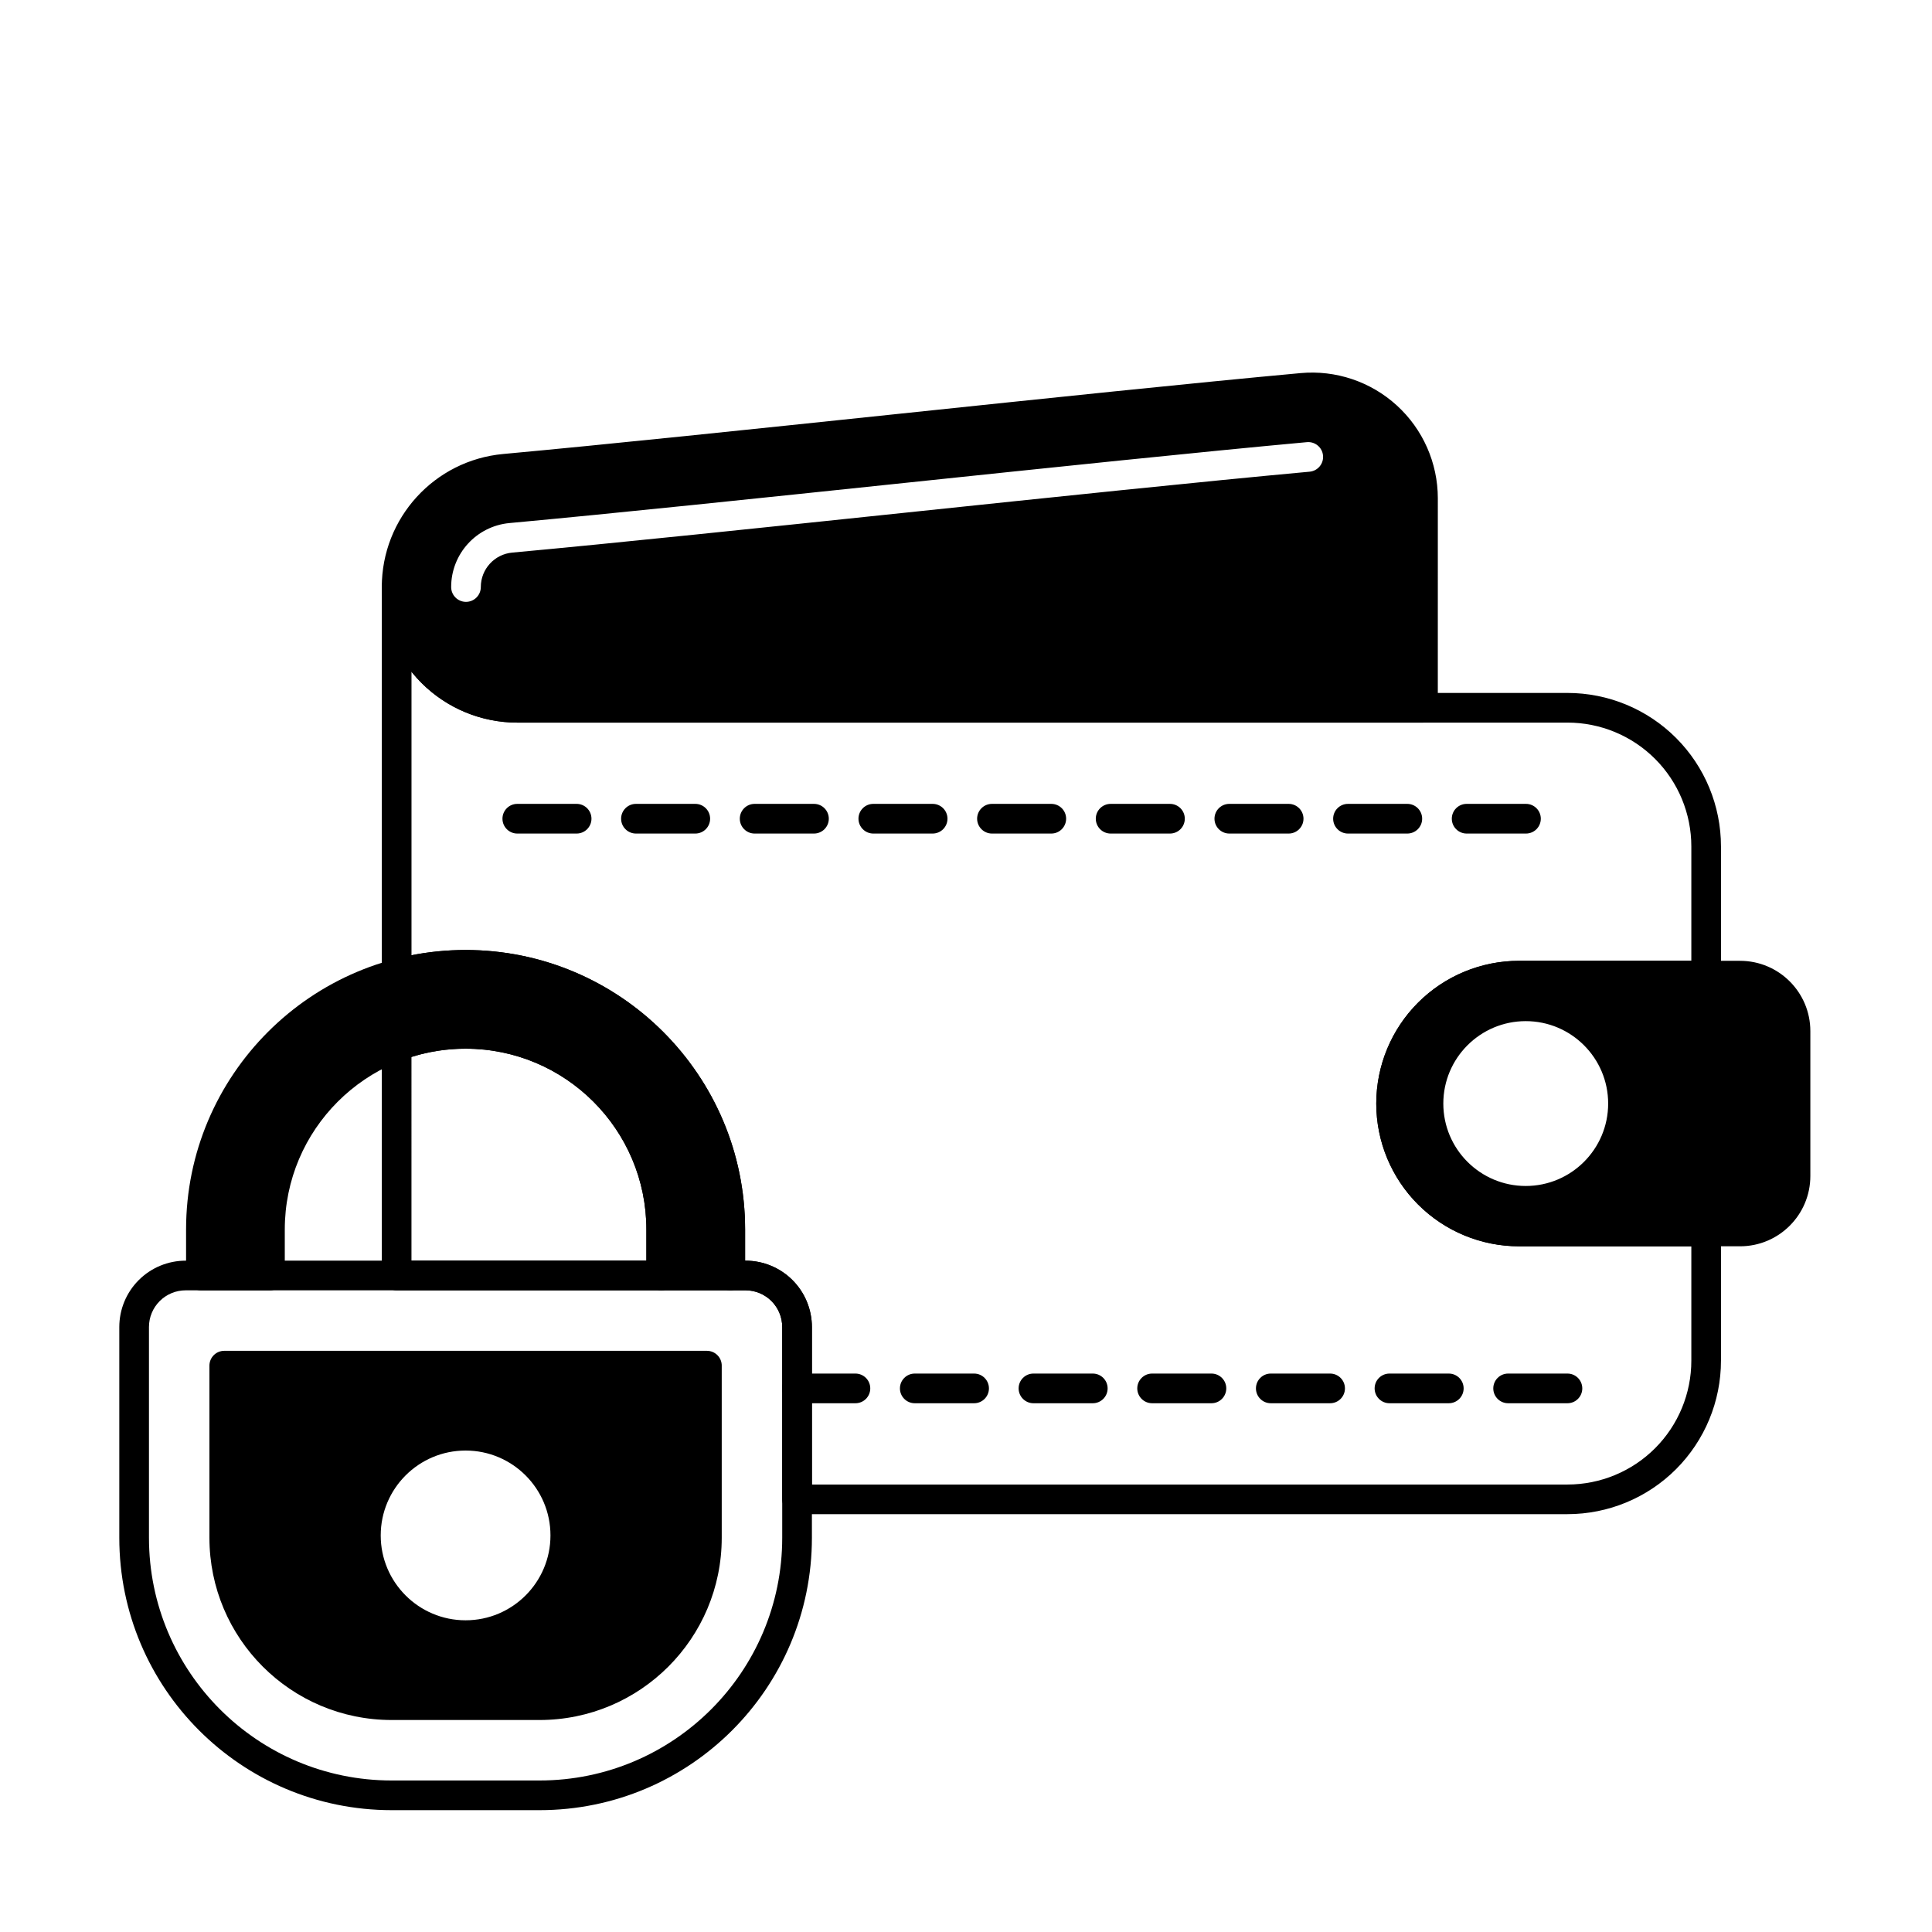
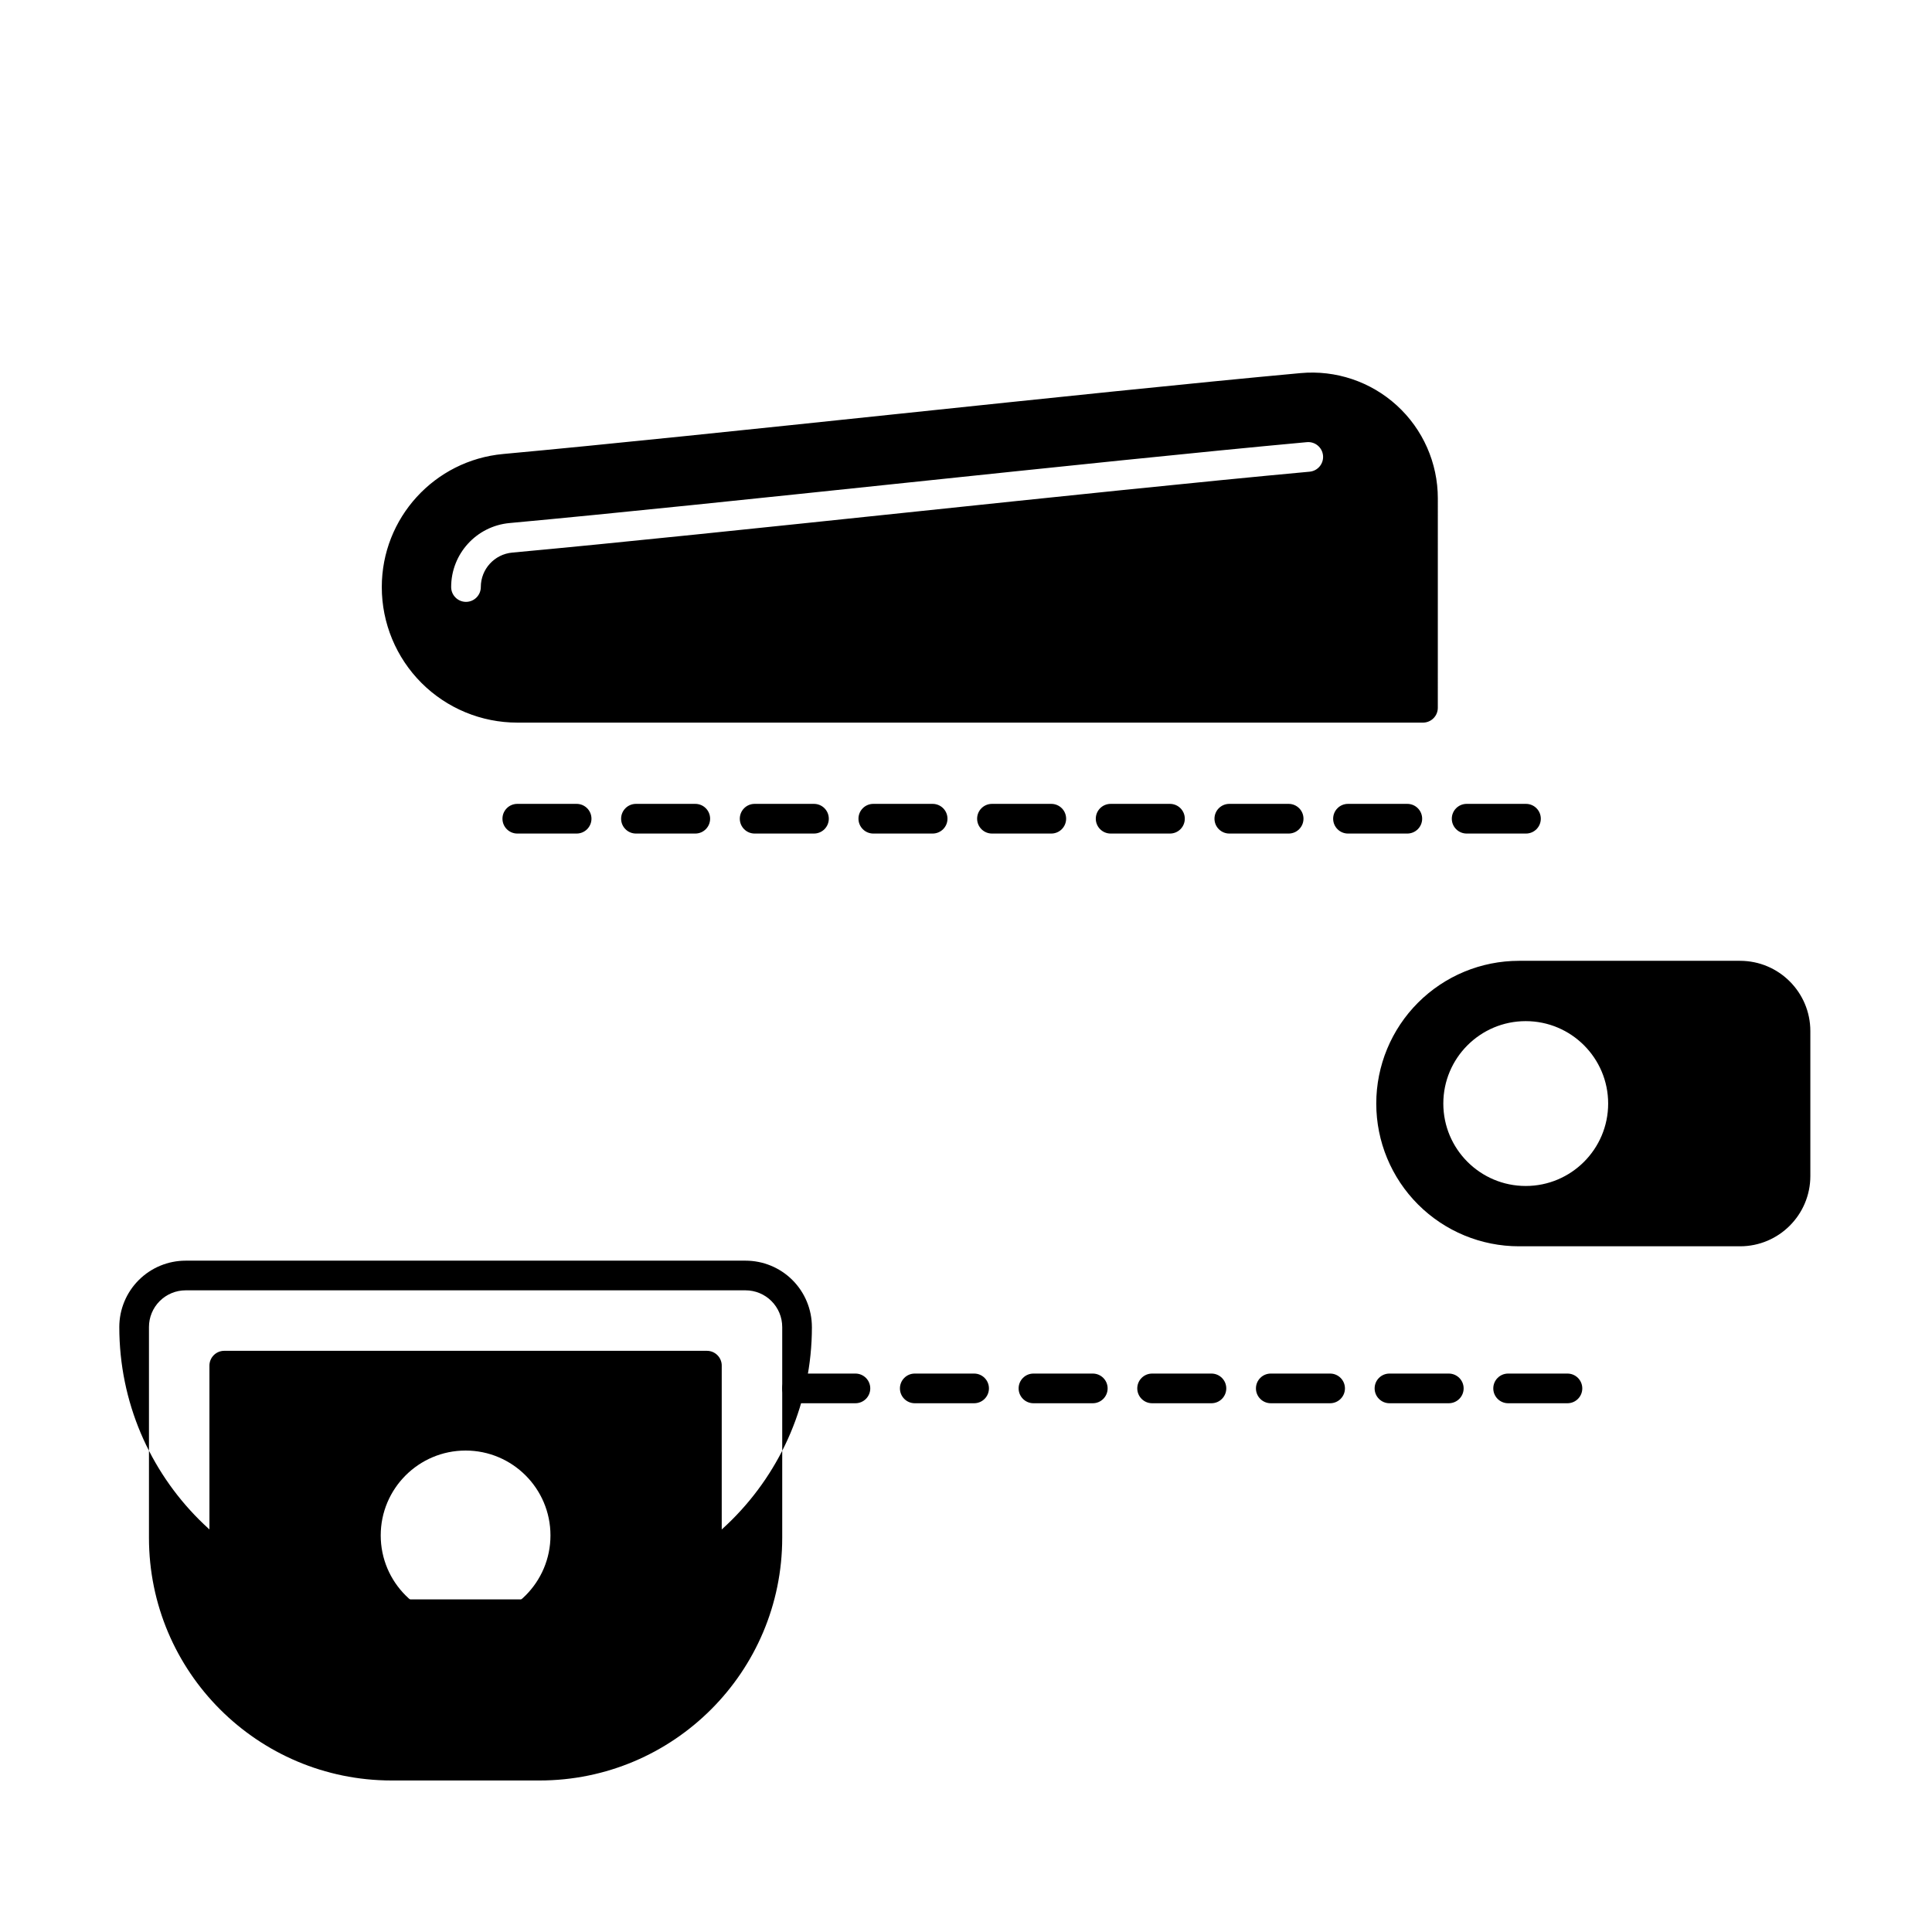
<svg xmlns="http://www.w3.org/2000/svg" fill="#000000" width="800px" height="800px" version="1.1" viewBox="144 144 512 512">
  <g fill-rule="evenodd">
    <path d="m370.7 508.01h-15.473c-2.172 0-3.934 1.762-3.934 3.93 0 2.172 1.762 3.934 3.934 3.934h15.473c2.172 0 3.93-1.762 3.93-3.934 0-2.168-1.762-3.93-3.93-3.93zm31.449 0h-15.727c-2.172 0-3.93 1.762-3.93 3.93 0 2.172 1.762 3.934 3.93 3.934h15.727c2.168 0 3.93-1.762 3.93-3.934 0-2.168-1.762-3.93-3.93-3.93zm31.449 0h-15.723c-2.172 0-3.93 1.762-3.93 3.93 0 2.172 1.762 3.934 3.93 3.934h15.723c2.172 0 3.934-1.762 3.934-3.934 0-2.168-1.762-3.93-3.934-3.93zm31.449 0h-15.723c-2.172 0-3.934 1.762-3.934 3.93 0 2.172 1.762 3.934 3.934 3.934h15.723c2.172 0 3.93-1.762 3.93-3.934 0-2.168-1.762-3.93-3.93-3.93zm31.449 0h-15.727c-2.172 0-3.93 1.762-3.93 3.93 0 2.172 1.762 3.934 3.93 3.934h15.727c2.168 0 3.93-1.762 3.93-3.934 0-2.168-1.762-3.93-3.93-3.93zm31.449 0h-15.723c-2.172 0-3.93 1.762-3.93 3.93 0 2.172 1.762 3.934 3.93 3.934h15.723c2.172 0 3.934-1.762 3.934-3.934 0-2.168-1.762-3.93-3.934-3.93zm31.449 0h-15.723c-2.172 0-3.934 1.762-3.934 3.93 0 2.172 1.762 3.934 3.934 3.934h15.723c2.172 0 3.93-1.762 3.93-3.934 0-2.168-1.762-3.93-3.93-3.93zm-26.715-143.11h15.723c2.172 0 3.93-1.762 3.93-3.934 0-2.168-1.762-3.93-3.93-3.93h-15.723c-2.172 0-3.934 1.762-3.934 3.93 0 2.172 1.762 3.934 3.934 3.934zm-31.449 0h15.723c2.172 0 3.934-1.762 3.934-3.934 0-2.168-1.762-3.93-3.934-3.93h-15.723c-2.172 0-3.93 1.762-3.93 3.93 0 2.172 1.762 3.934 3.93 3.934zm-31.449 0h15.727c2.168 0 3.93-1.762 3.93-3.934 0-2.168-1.762-3.93-3.93-3.93h-15.727c-2.172 0-3.93 1.762-3.93 3.93 0 2.172 1.762 3.934 3.93 3.934zm-31.449 0h15.723c2.172 0 3.93-1.762 3.93-3.934 0-2.168-1.762-3.93-3.93-3.93h-15.723c-2.172 0-3.934 1.762-3.934 3.93 0 2.172 1.762 3.934 3.934 3.934zm-31.449 0h15.723c2.172 0 3.93-1.762 3.93-3.934 0-2.168-1.762-3.93-3.93-3.93h-15.723c-2.172 0-3.934 1.762-3.934 3.93 0 2.172 1.762 3.934 3.934 3.934zm-31.449 0h15.723c2.172 0 3.934-1.762 3.934-3.934 0-2.168-1.762-3.93-3.934-3.93h-15.723c-2.172 0-3.93 1.762-3.93 3.93 0 2.172 1.762 3.934 3.93 3.934zm-31.449 0h15.727c2.168 0 3.93-1.762 3.93-3.934 0-2.168-1.762-3.93-3.93-3.93h-15.727c-2.168 0-3.93 1.762-3.93 3.93 0 2.172 1.762 3.934 3.93 3.934zm-31.449 0h15.723c2.172 0 3.93-1.762 3.93-3.934 0-2.168-1.762-3.93-3.93-3.93h-15.723c-2.172 0-3.934 1.762-3.934 3.93 0 2.172 1.762 3.934 3.934 3.934zm-31.449 0h15.723c2.172 0 3.934-1.762 3.934-3.934 0-2.168-1.762-3.93-3.934-3.93h-15.723c-2.172 0-3.93 1.762-3.93 3.93 0 2.172 1.762 3.934 3.93 3.934z" />
-     <path d="m359.16 495.67c0-4.664-1.852-9.133-5.148-12.434-3.297-3.297-7.769-5.148-12.434-5.148h-148.38c-4.664 0-9.133 1.852-12.43 5.148s-5.152 7.769-5.152 12.434v55.852c0 39.867 32.32 72.188 72.188 72.188h39.172c39.867 0 72.188-32.32 72.188-72.188zm-7.863 0v55.852c0 35.523-28.801 64.324-64.324 64.324h-39.172c-35.523 0-64.324-28.801-64.324-64.324v-55.852c0-2.578 1.023-5.051 2.848-6.871 1.824-1.824 4.293-2.848 6.871-2.848h148.38c2.578 0 5.051 1.023 6.871 2.848 1.824 1.824 2.848 4.293 2.848 6.871z" />
-     <path d="m193.31 482.02c0 2.172 1.762 3.93 3.934 3.93h18.297c2.172 0 3.93-1.762 3.93-3.93v-12.191c0-26.445 21.469-47.914 47.914-47.914 26.445 0 47.914 21.469 47.914 47.914v12.191c0 2.172 1.762 3.93 3.93 3.93h18.301c2.172 0 3.93-1.762 3.93-3.93v-12.191c0-40.883-33.191-74.074-74.074-74.074-40.883 0-74.074 33.191-74.074 74.074z" />
-     <path d="m245.18 299.59c0-2.172 1.758-3.93 3.93-3.93s3.93 1.762 3.93 3.93c0 7.438 2.953 14.57 8.215 19.832 5.258 5.258 12.391 8.215 19.828 8.215h278.31c10.789 0 21.141 4.285 28.77 11.914 7.629 7.629 11.914 17.98 11.914 28.77v34.238c0 2.172-1.758 3.93-3.93 3.93h-49.605c-7.945 0-15.562 3.156-21.18 8.773-5.621 5.617-8.773 13.238-8.773 21.184v0.012c0 7.945 3.156 15.566 8.773 21.184 5.617 5.617 13.238 8.773 21.18 8.773h49.605c2.172 0 3.93 1.762 3.93 3.93v34.238c0 10.789-4.285 21.137-11.914 28.77-7.629 7.629-17.98 11.914-28.77 11.914h-204.16c-2.172 0-3.934-1.762-3.934-3.93v-45.672c0-2.578-1.023-5.051-2.848-6.871-1.824-1.824-4.293-2.848-6.871-2.848h-4.051c-2.172 0-3.934-1.762-3.934-3.93v-12.191c0-36.543-29.668-66.211-66.211-66.211-5.965 0-11.746 0.789-17.25 2.273-1.18 0.32-2.445 0.066-3.414-0.676-0.973-0.742-1.539-1.895-1.539-3.121v-102.5zm7.859 22.418c0.824 1.035 1.711 2.027 2.656 2.973 6.734 6.734 15.867 10.516 25.391 10.516h278.31c8.703 0 17.055 3.457 23.211 9.613s9.613 14.504 9.613 23.211v30.309h-45.676c-10.027 0-19.648 3.984-26.742 11.078-7.09 7.09-11.078 16.711-11.078 26.742v0.012c0 10.031 3.984 19.652 11.078 26.742 7.094 7.094 16.711 11.078 26.742 11.078h45.676v30.309c0 8.703-3.457 17.055-9.613 23.211s-14.504 9.613-23.211 9.613h-200.23v-41.738c0-4.664-1.852-9.133-5.148-12.434-3.297-3.297-7.769-5.148-12.434-5.148h-0.121v-8.262c0-40.883-33.191-74.074-74.074-74.074-4.902 0-9.695 0.477-14.34 1.391v-75.137zm-5.316 95.613c-1.531 0.578-2.543 2.043-2.543 3.676v60.723c0 2.172 1.758 3.93 3.93 3.93h70.113c2.172 0 3.934-1.762 3.934-3.93v-12.191c0-30.785-24.992-55.777-55.777-55.777-6.918 0-13.543 1.262-19.656 3.57zm5.32 6.477c4.527-1.422 9.348-2.184 14.34-2.184 26.445 0 47.914 21.469 47.914 47.914v8.262h-62.254z" />
+     <path d="m359.16 495.67c0-4.664-1.852-9.133-5.148-12.434-3.297-3.297-7.769-5.148-12.434-5.148h-148.38c-4.664 0-9.133 1.852-12.43 5.148s-5.152 7.769-5.152 12.434c0 39.867 32.32 72.188 72.188 72.188h39.172c39.867 0 72.188-32.32 72.188-72.188zm-7.863 0v55.852c0 35.523-28.801 64.324-64.324 64.324h-39.172c-35.523 0-64.324-28.801-64.324-64.324v-55.852c0-2.578 1.023-5.051 2.848-6.871 1.824-1.824 4.293-2.848 6.871-2.848h148.38c2.578 0 5.051 1.023 6.871 2.848 1.824 1.824 2.848 4.293 2.848 6.871z" />
    <path d="m525.04 276.07c0-9.371-3.945-18.309-10.867-24.625-6.922-6.316-16.184-9.426-25.516-8.57-57.746 5.305-156.21 16.375-211.31 21.438-18.223 1.676-32.168 16.961-32.168 35.258v0.02c0 9.523 3.785 18.656 10.516 25.391 6.734 6.734 15.867 10.516 25.391 10.516h240.02c2.172 0 3.93-1.758 3.93-3.93zm-253.62 23.5c0-4.738 3.613-8.695 8.332-9.129 55.098-5.062 153.56-16.133 211.31-21.438 2.16-0.199 3.754-2.113 3.555-4.273-0.199-2.16-2.113-3.754-4.273-3.555-57.746 5.305-156.21 16.375-211.31 21.438-8.766 0.805-15.473 8.156-15.473 16.957 0 2.172 1.762 3.93 3.93 3.93 2.172 0 3.93-1.762 3.93-3.93z" />
    <path d="m623.76 417.26c0-10.293-8.344-18.633-18.633-18.633h-58.582c-10.027 0-19.648 3.984-26.742 11.078-7.09 7.09-11.078 16.711-11.078 26.742v0.012c0 10.031 3.984 19.652 11.078 26.742 7.094 7.094 16.711 11.078 26.742 11.078h58.582c10.289 0 18.633-8.344 18.633-18.633zm-75.426-2.648c-12.055 0-21.84 9.789-21.84 21.84 0 12.055 9.785 21.844 21.84 21.844 12.055 0 21.844-9.789 21.844-21.844s-9.789-21.84-21.844-21.84z" />
    <path d="m335.27 505.91c0-2.172-1.762-3.93-3.93-3.93h-127.91c-2.172 0-3.93 1.762-3.93 3.93v45.613c0 26.672 21.625 48.297 48.297 48.297h39.172c26.672 0 48.297-21.625 48.297-48.297v-45.613zm-67.883 22.5c-12.414 0-22.492 10.078-22.492 22.492 0 12.414 10.078 22.492 22.492 22.492 12.414 0 22.492-10.078 22.492-22.492 0-12.414-10.078-22.492-22.492-22.492z" />
  </g>
</svg>